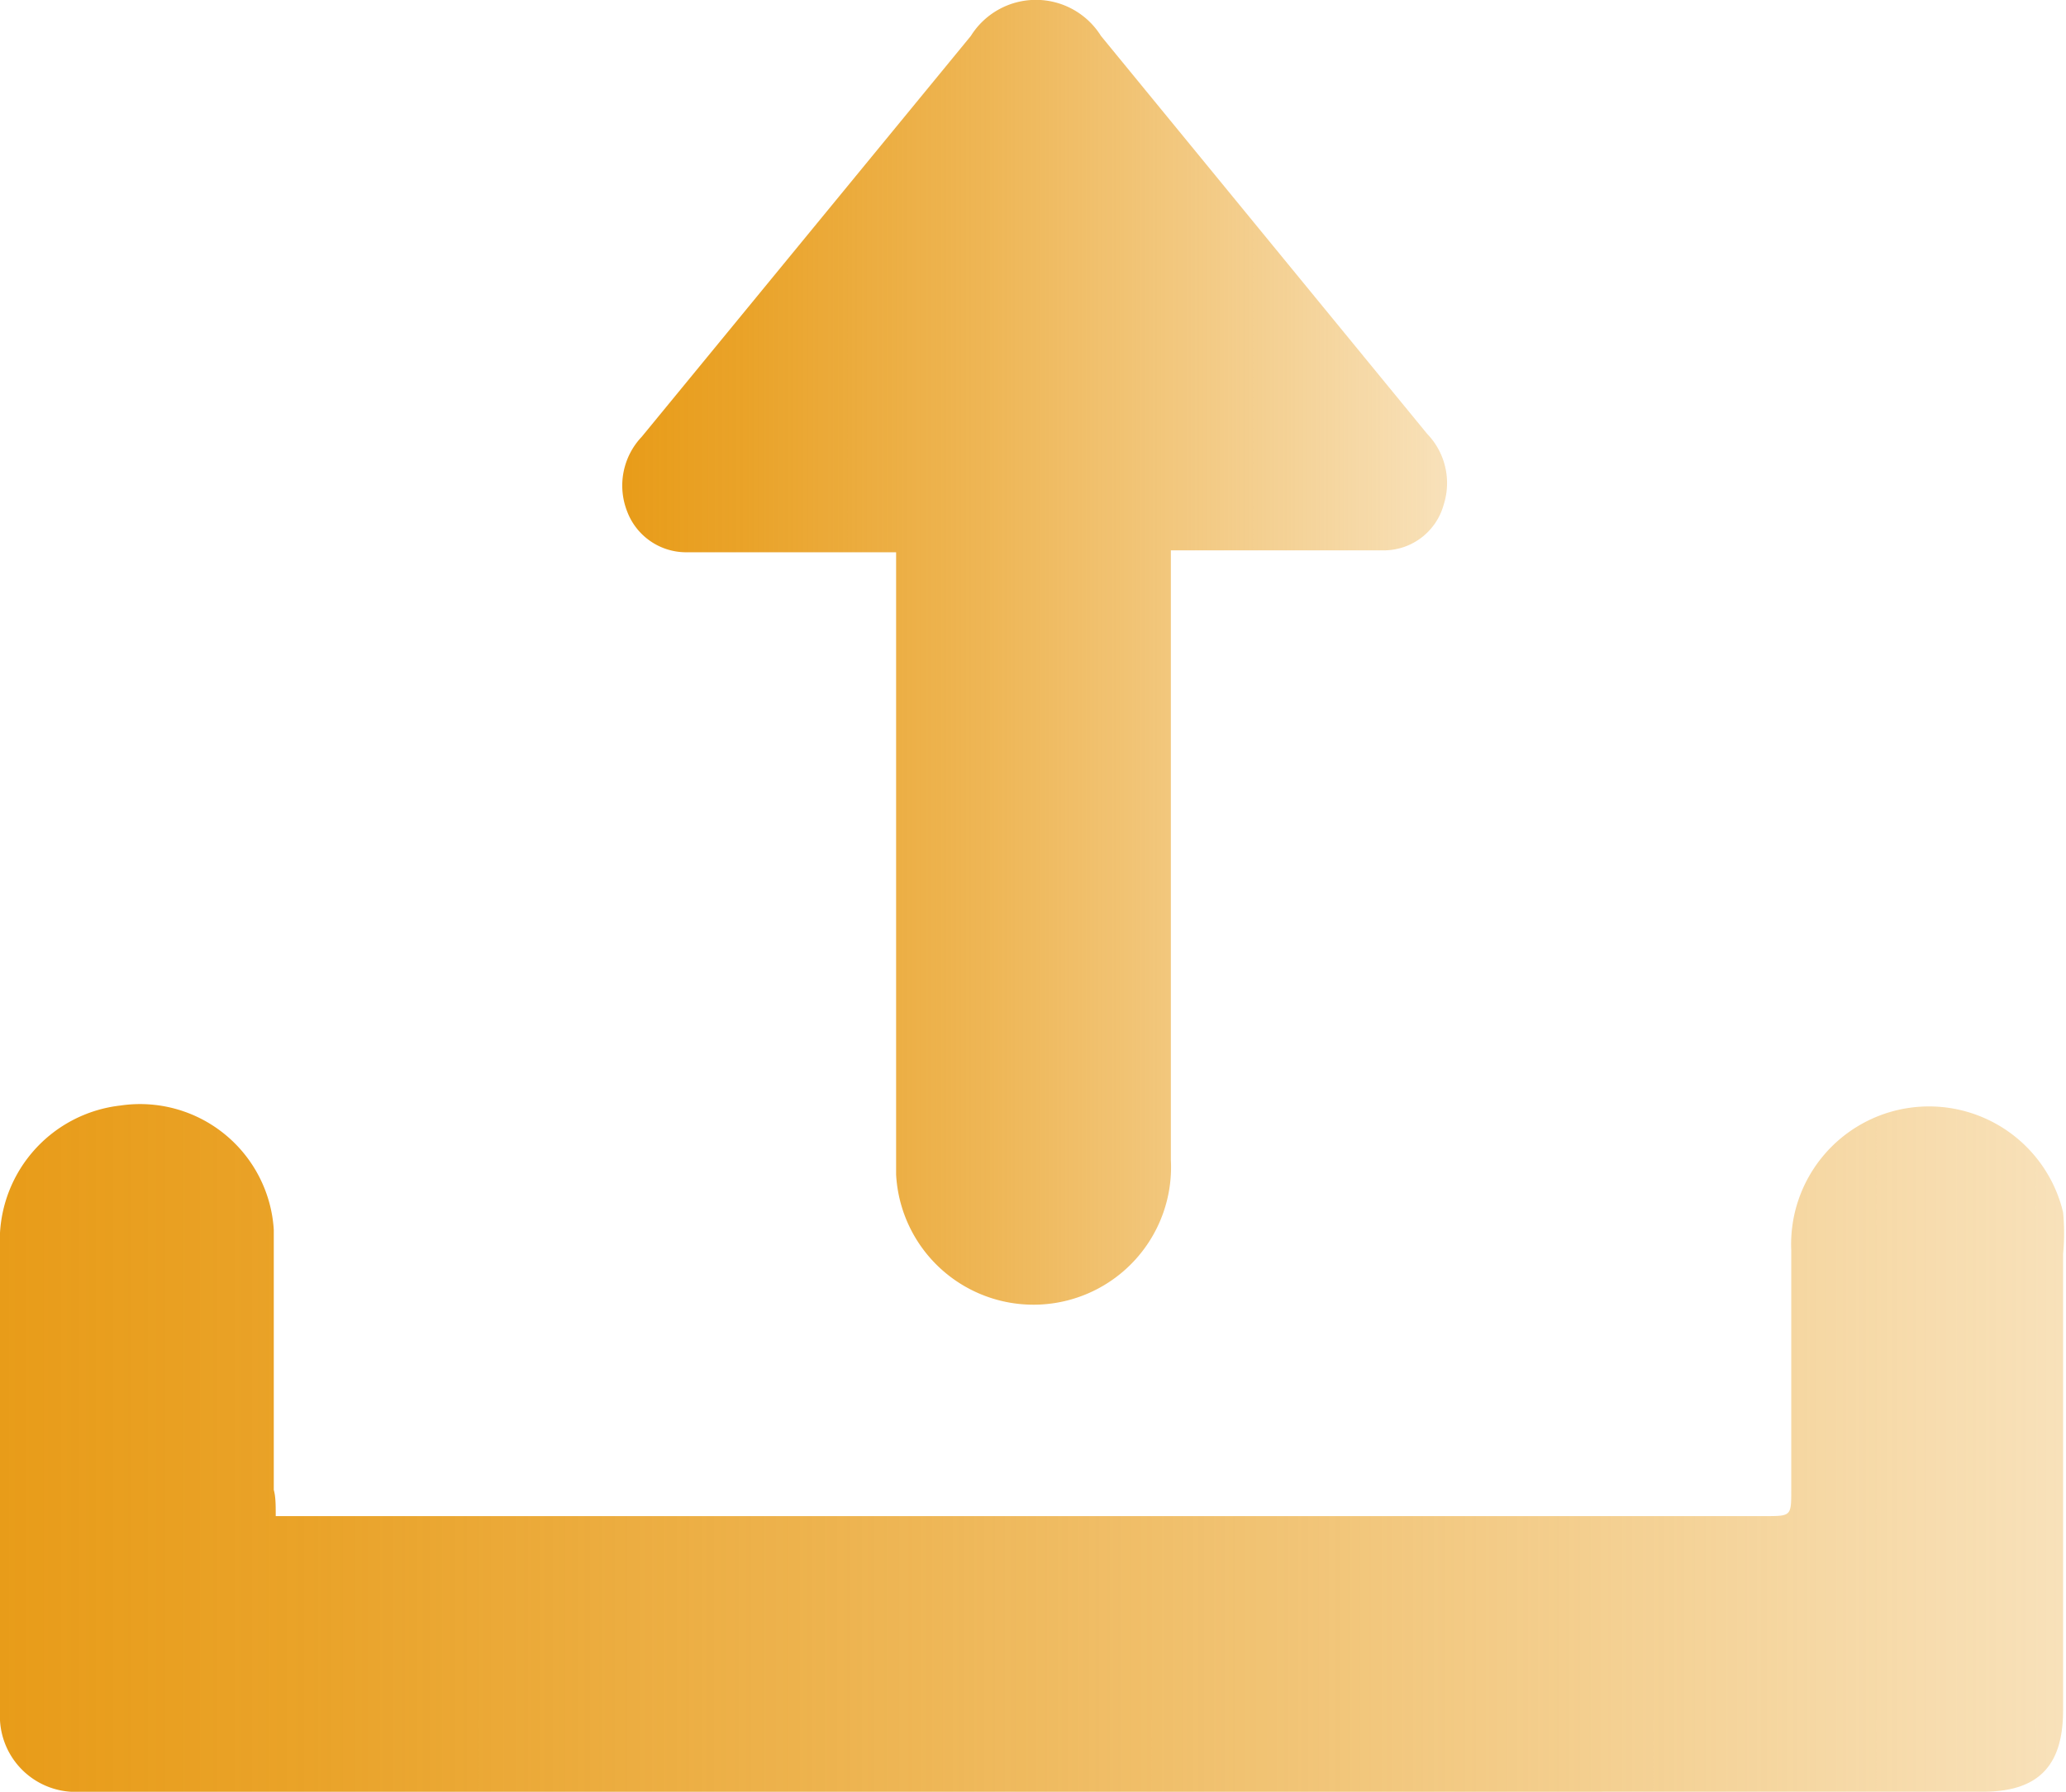
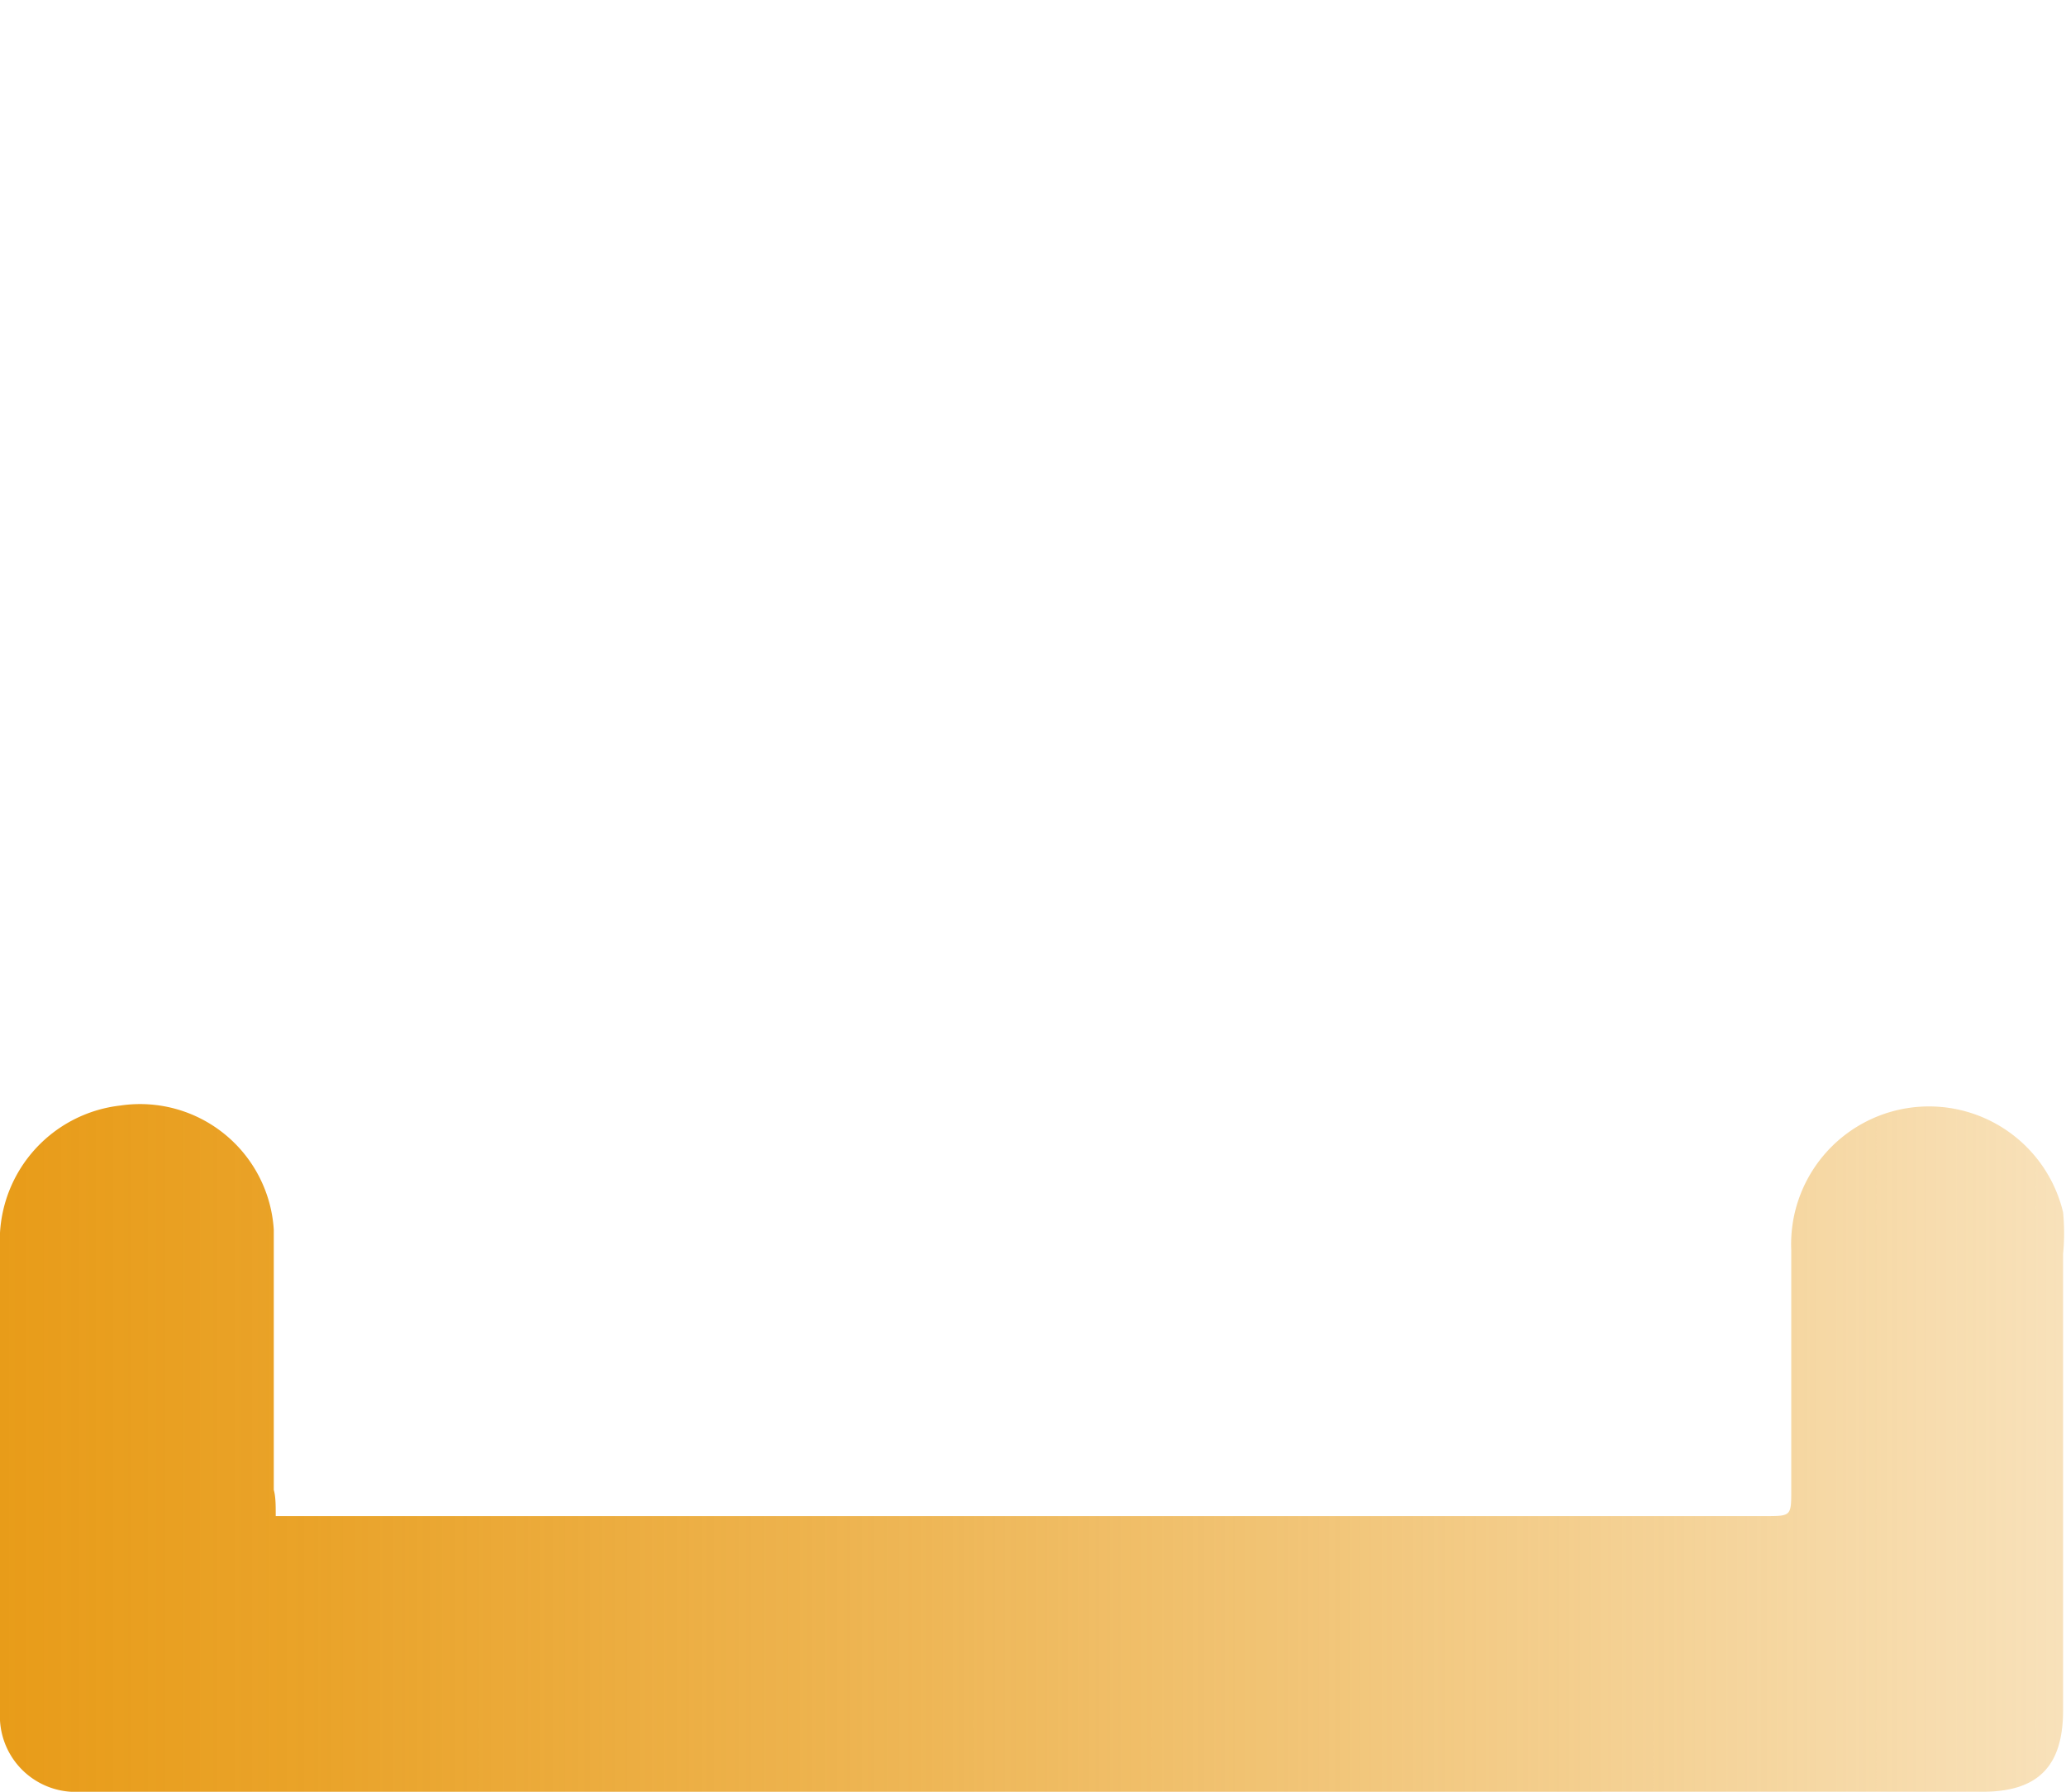
<svg xmlns="http://www.w3.org/2000/svg" xmlns:xlink="http://www.w3.org/1999/xlink" viewBox="0 0 21.28 18.46">
  <defs>
    <style>.cls-1{fill:url(#未命名的渐变_33);}.cls-2{fill:url(#未命名的渐变_33-2);}</style>
    <linearGradient id="未命名的渐变_33" y1="14.92" x2="21.28" y2="14.92" gradientUnits="userSpaceOnUse">
      <stop offset="0" stop-color="#e89c19" />
      <stop offset="0.15" stop-color="#e89c19" stop-opacity="0.93" />
      <stop offset="0.44" stop-color="#e89c19" stop-opacity="0.74" />
      <stop offset="0.84" stop-color="#e89c19" stop-opacity="0.43" />
      <stop offset="1" stop-color="#e89c19" stop-opacity="0.3" />
    </linearGradient>
    <linearGradient id="未命名的渐变_33-2" x1="6.4" y1="6.75" x2="14.91" y2="6.75" xlink:href="#未命名的渐变_33" />
  </defs>
  <title>实时可控</title>
  <g id="图层_2" data-name="图层 2">
    <g id="图层_1-2" data-name="图层 1">
      <path class="cls-1" d="M2.84,15.62H18.18c.27,0,.27,0,.27-.27q0-1.24,0-2.47a1.42,1.42,0,0,1,2.8-.39,2.25,2.25,0,0,1,0,.43q0,2.35,0,4.7c0,.58-.26.84-.83.84H.83A.78.78,0,0,1,0,17.64q0-2.39,0-4.78a1.4,1.4,0,0,1,1.24-1.47,1.38,1.38,0,0,1,1.58,1.28c0,.89,0,1.79,0,2.68C2.84,15.42,2.84,15.51,2.84,15.62Z" />
-       <path class="cls-2" d="M9.23,5.69H8.75c-.56,0-1.12,0-1.68,0a.65.65,0,0,1-.61-.42.73.73,0,0,1,.15-.77L10,.37a.79.79,0,0,1,1.34,0L14.7,4.47a.73.73,0,0,1,.17.73.64.64,0,0,1-.6.47c-.46,0-.93,0-1.39,0h-.82c0,.1,0,.19,0,.28q0,3,0,6a1.41,1.41,0,1,1-2.83.15c0-1.18,0-2.36,0-3.53q0-1.33,0-2.66C9.23,5.87,9.23,5.79,9.23,5.69Z" />
    </g>
  </g>
</svg>